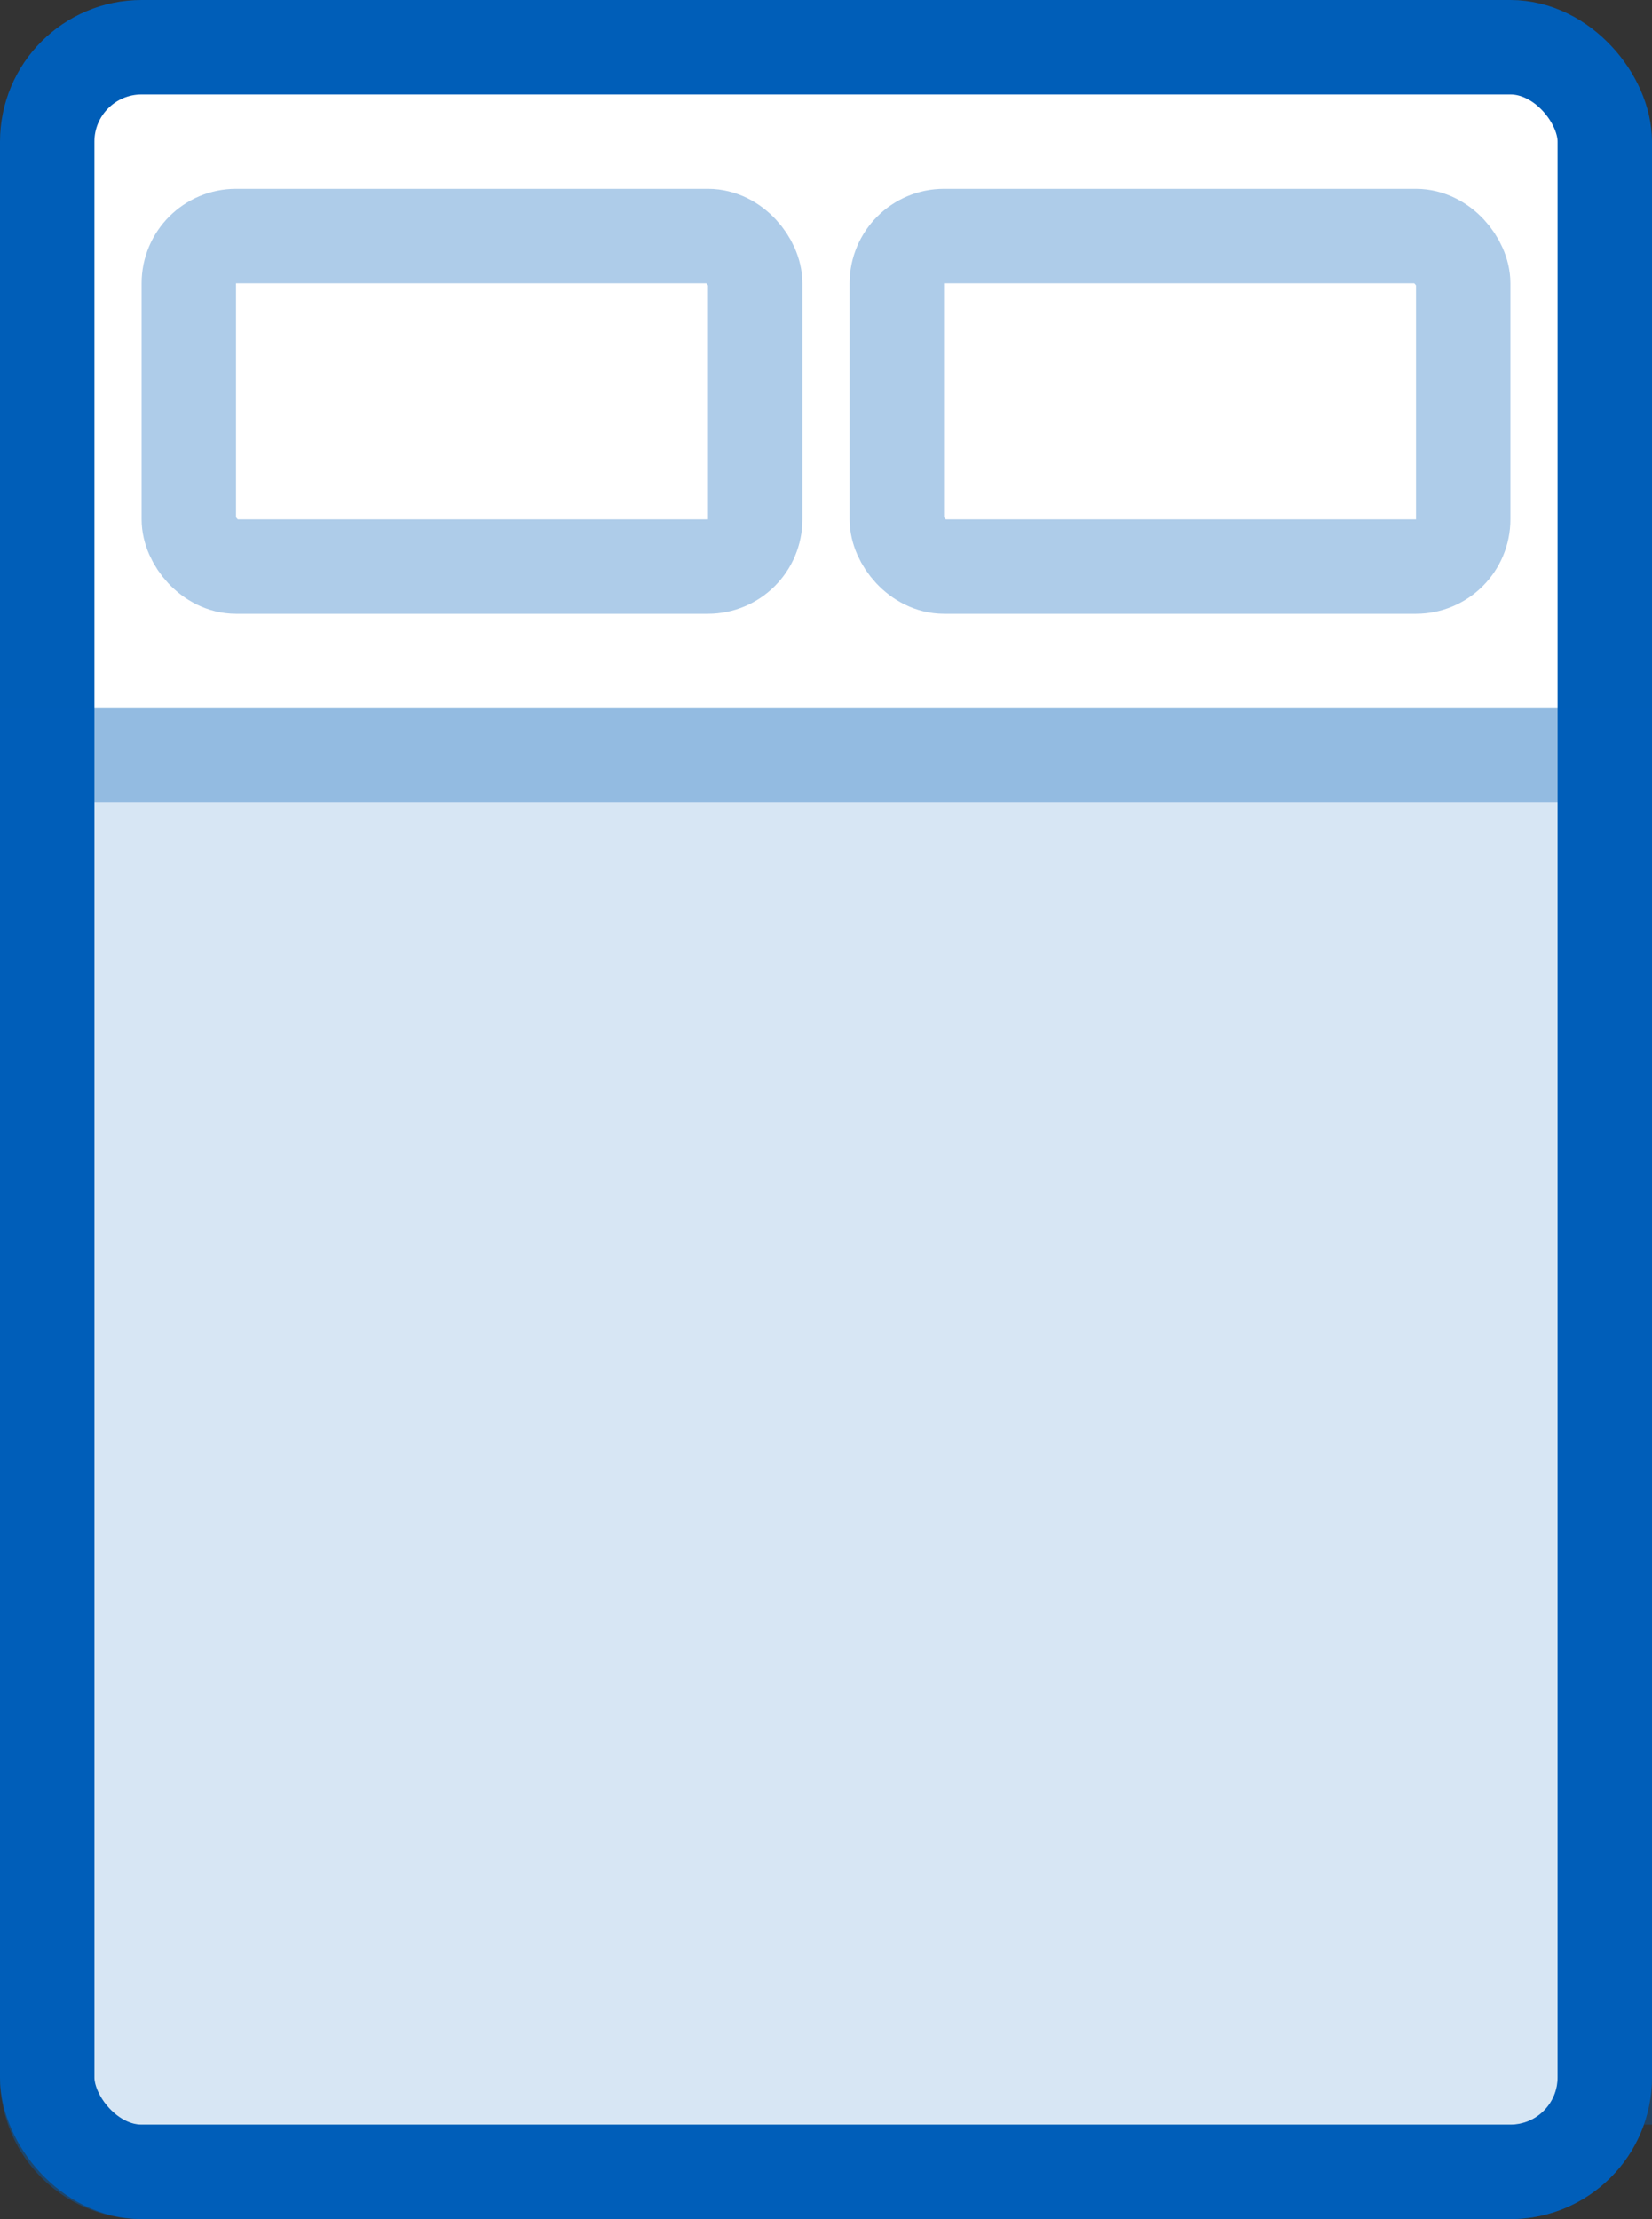
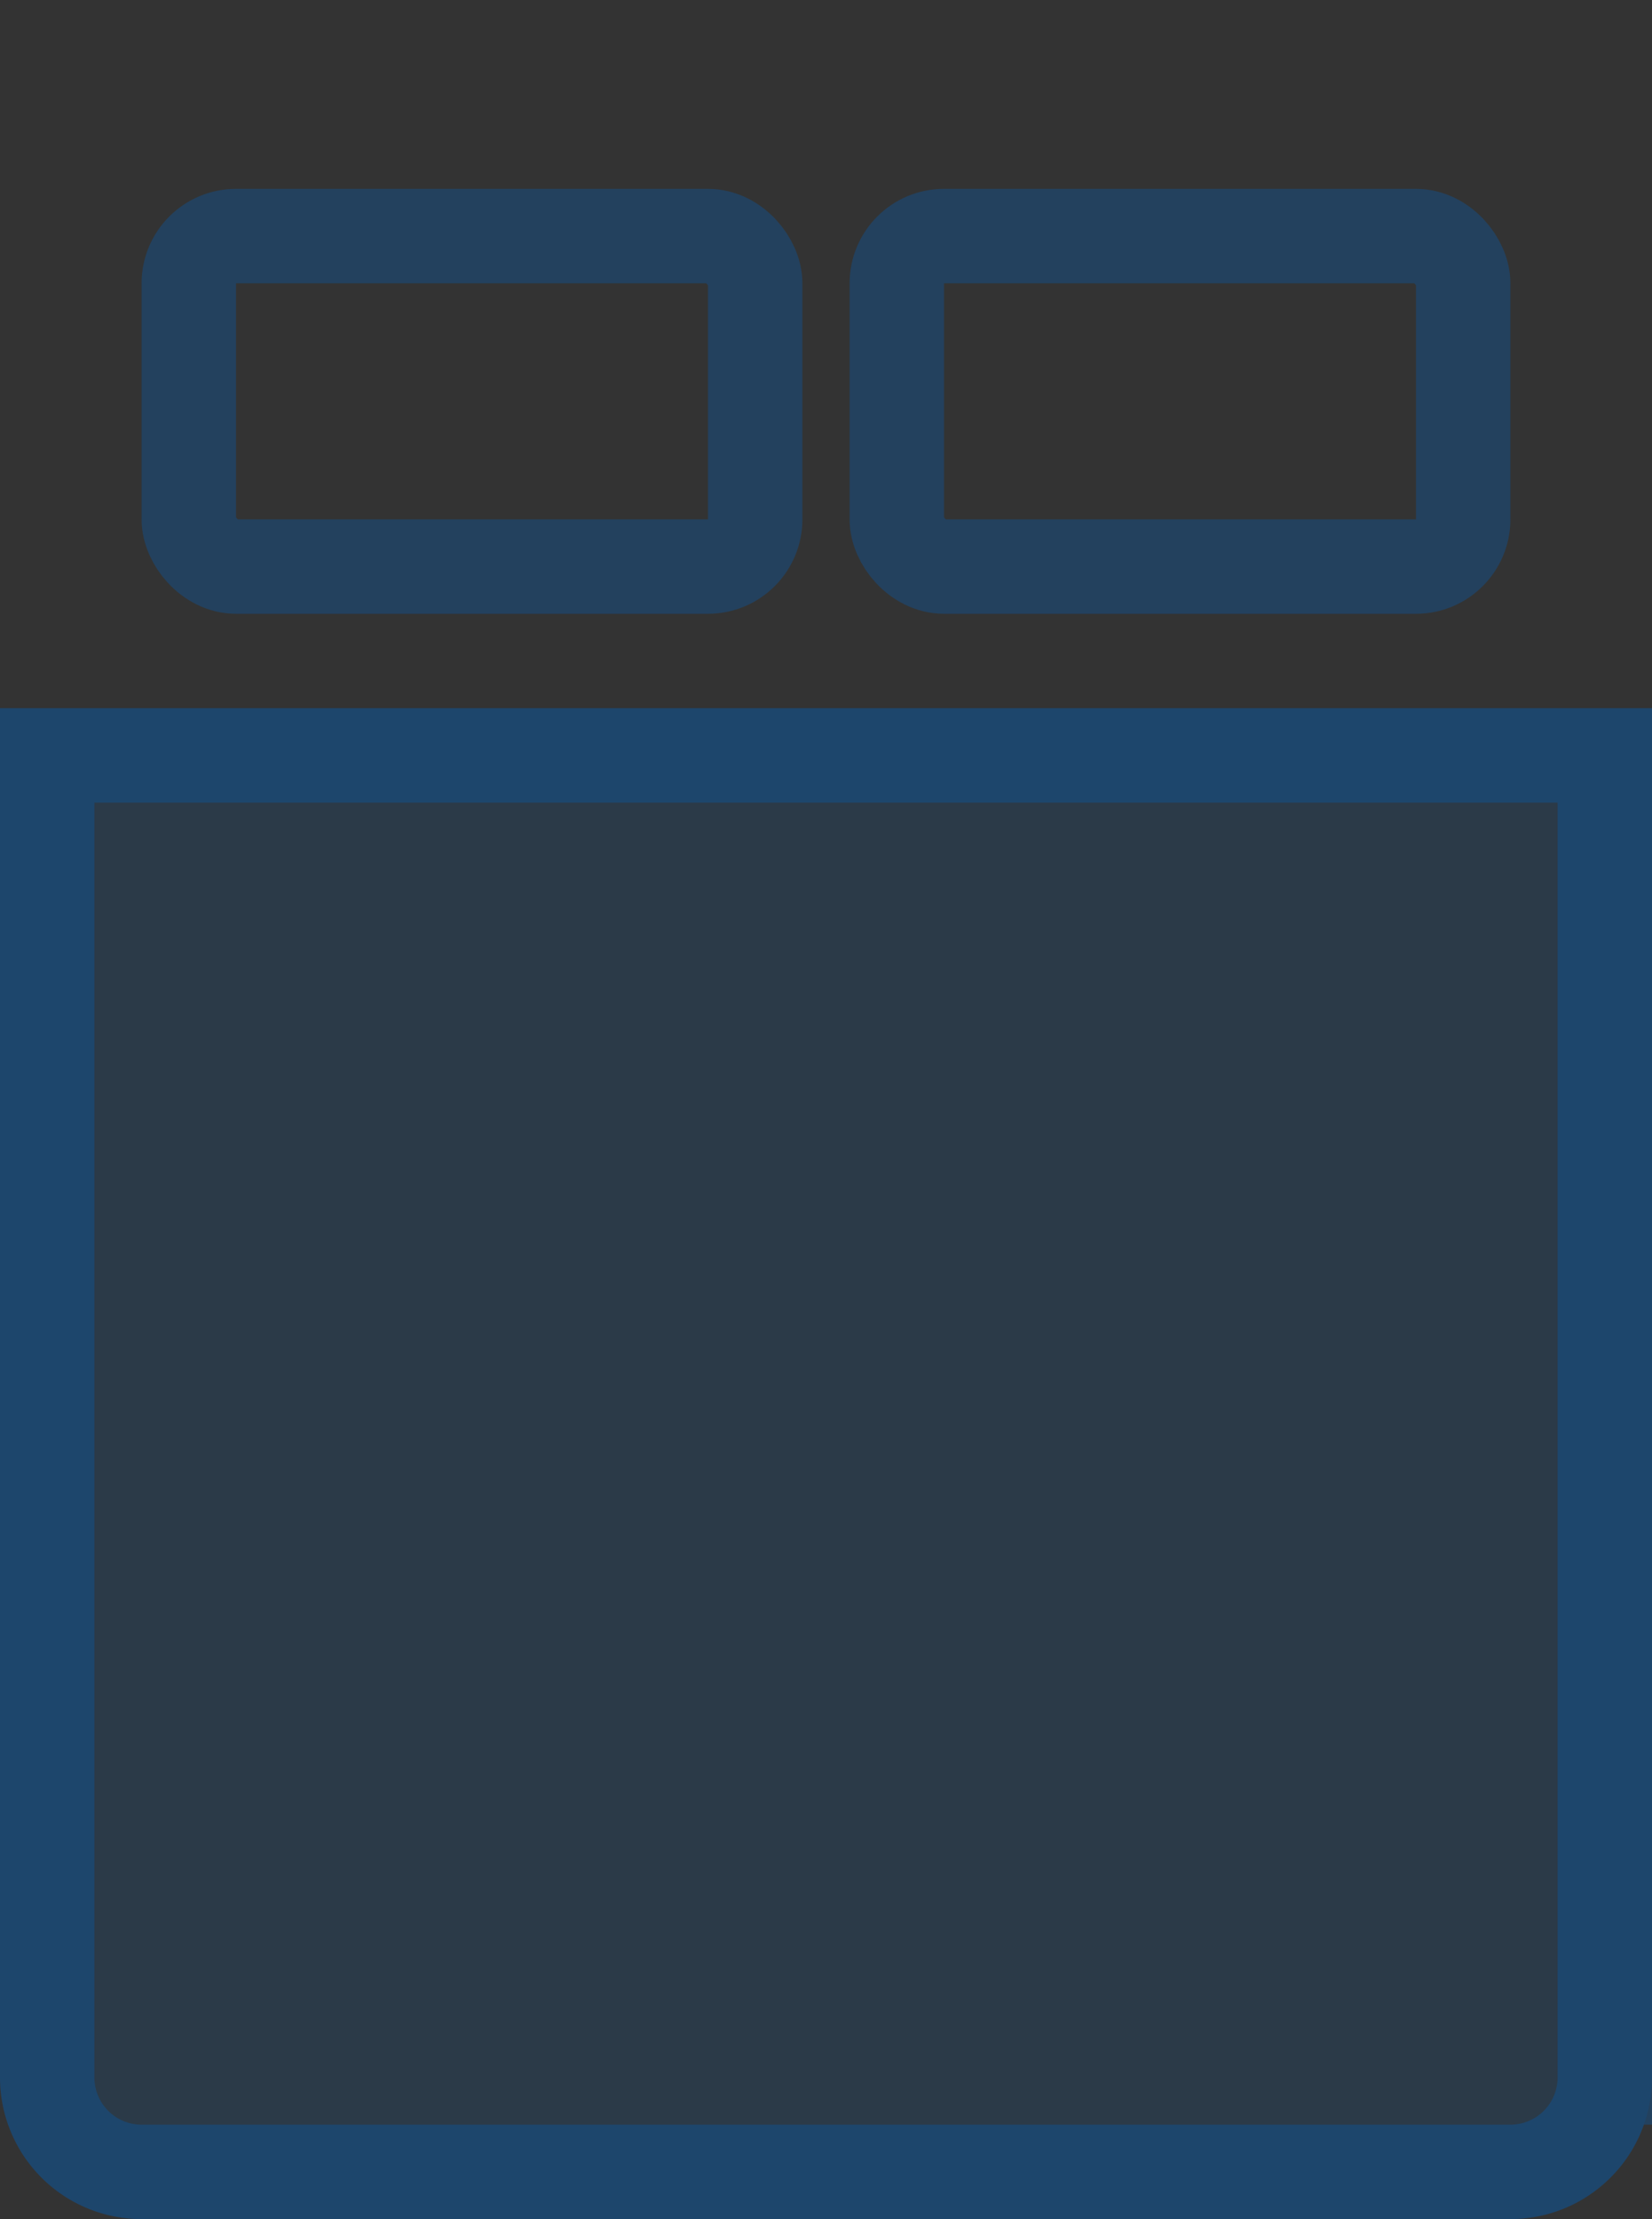
<svg xmlns="http://www.w3.org/2000/svg" width="35" height="47" fill="none" viewBox="0 0 35 47">
  <rect x="0" y="0" width="35" height="47" fill="#333333" stroke="none" />
-   <rect width="33" height="45" x="1" y="1" fill="#fff" stroke="#005EB8" stroke-width="2" rx="2" />
  <path fill="#005EB8" d="M0 15h35v29a3 3 0 01-3 3H3a3 3 0 01-3-3V15z" opacity=".16" />
  <path stroke="#005EB8" stroke-width="2" d="M1 16h33v28a2 2 0 01-2 2H3a2 2 0 01-2-2V16z" opacity=".32" />
  <rect width="12" height="7" x="4" y="5" stroke="#005EB8" stroke-width="2" opacity=".32" rx="1" />
  <rect width="12" height="7" x="19" y="5" stroke="#005EB8" stroke-width="2" opacity=".32" rx="1" />
</svg>